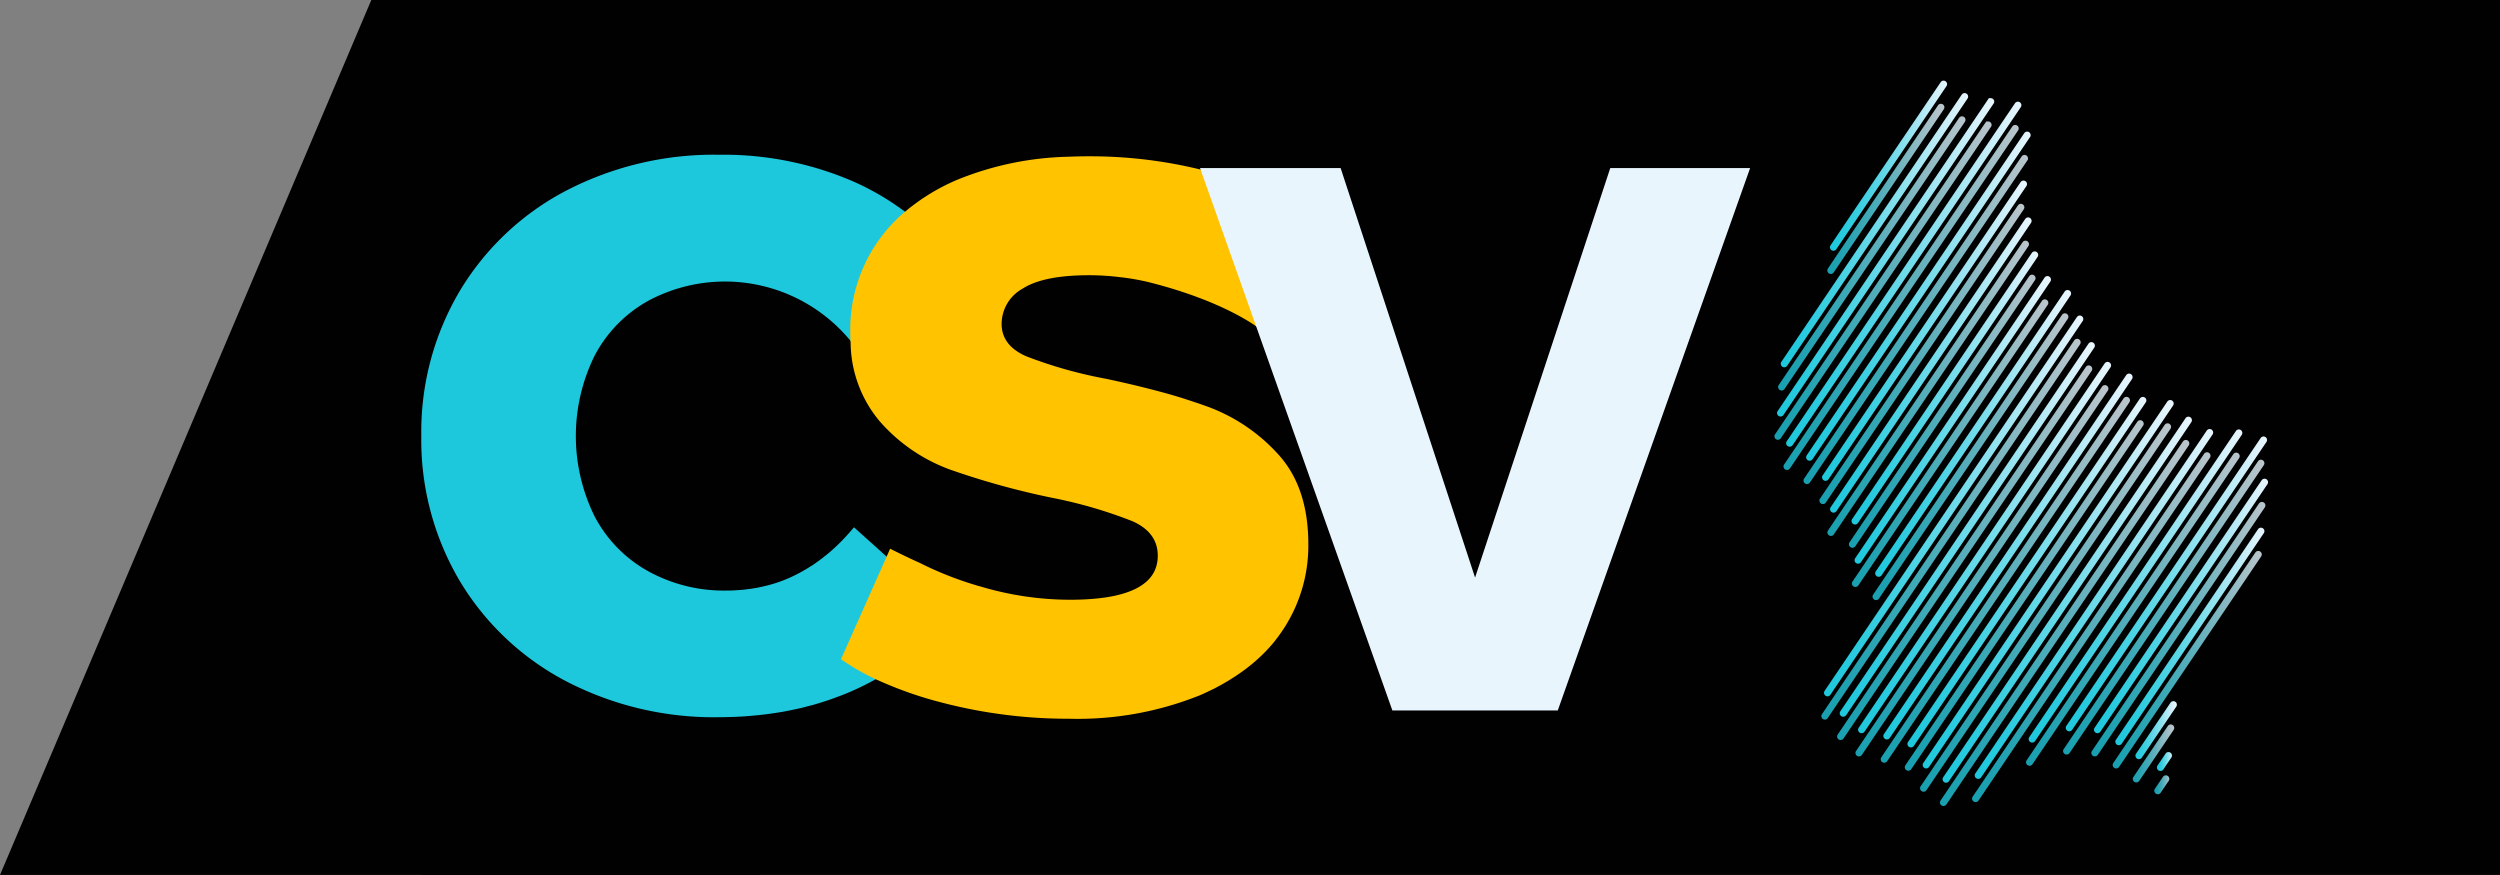
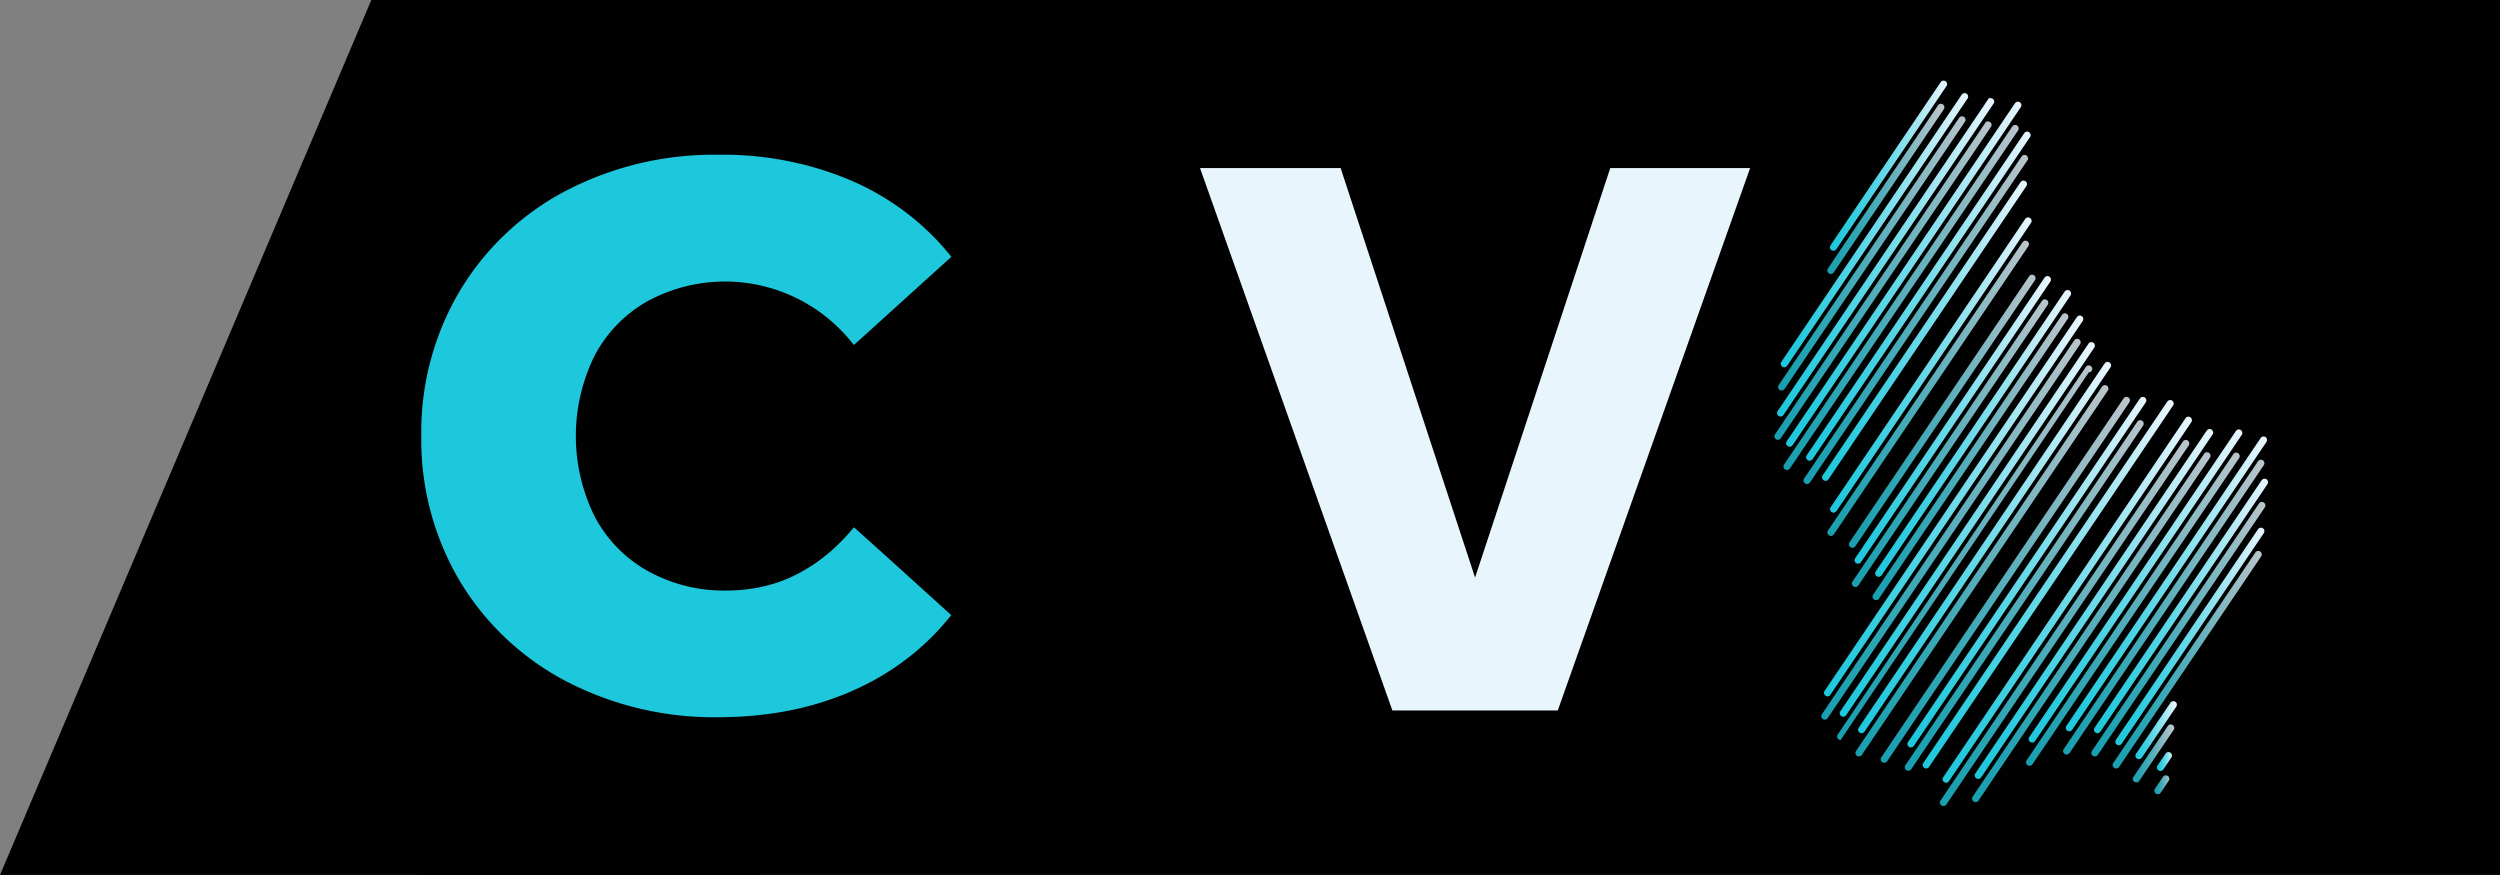
<svg xmlns="http://www.w3.org/2000/svg" xmlns:xlink="http://www.w3.org/1999/xlink" width="280.012" height="98" viewBox="0 0 280.012 98">
  <rect x="0" y="0" width="280.012" height="98" fill="#808080" stroke="none" />
  <defs>
    <linearGradient id="a" x2="1" y1=".5" y2=".5" gradientUnits="objectBoundingBox">
      <stop offset="0" stop-color="#1ec8dc" />
      <stop offset=".101" stop-color="#27cade" />
      <stop offset=".24" stop-color="#3bcfe1" />
      <stop offset=".342" stop-color="#4bd3e4" />
      <stop offset=".544" stop-color="#76dceb" />
      <stop offset=".822" stop-color="#bbebf6" />
      <stop offset="1" stop-color="#eaf6fe" />
    </linearGradient>
    <linearGradient xlink:href="#a" id="c" x1="481.987" x2="509.77" y1="74.52" y2="74.52" gradientTransform="matrix(.826 0 0 1.21 -393.138 -59.593)" gradientUnits="userSpaceOnUse" />
    <linearGradient xlink:href="#a" id="e" x1="471.13" x2="500.581" y1="61.629" y2="61.629" gradientTransform="matrix(.826 0 0 1.211 -389.11 -52.221)" gradientUnits="userSpaceOnUse" />
    <linearGradient xlink:href="#a" id="f" x1="548.371" x2="571.945" y1="118.286" y2="118.286" gradientTransform="matrix(.827 0 0 1.209 -417.707 -84.193)" gradientUnits="userSpaceOnUse" />
    <linearGradient xlink:href="#a" id="h" x1="478.912" x2="509.357" y1="63.813" y2="63.813" gradientTransform="matrix(.826 0 0 1.211 -391.947 -53.131)" gradientUnits="userSpaceOnUse" />
    <linearGradient xlink:href="#a" id="j" x1="484.542" x2="511.866" y1="76.557" y2="76.557" gradientTransform="matrix(.826 0 0 1.21 -394.088 -60.809)" gradientUnits="userSpaceOnUse" />
    <linearGradient xlink:href="#a" id="l" x1="489.477" x2="514.766" y1="81.243" y2="81.243" gradientTransform="matrix(.827 0 0 1.21 -396.011 -63.852)" gradientUnits="userSpaceOnUse" />
    <linearGradient xlink:href="#a" id="n" x1="489.755" x2="516.375" y1="89.866" y2="89.866" gradientTransform="matrix(.826 0 0 1.21 -396.046 -68.142)" gradientUnits="userSpaceOnUse" />
    <linearGradient xlink:href="#a" id="o" x1="541.967" x2="569.255" y1="113.018" y2="113.018" gradientTransform="matrix(.826 0 0 1.21 -415.18 -80.413)" gradientUnits="userSpaceOnUse" />
    <linearGradient xlink:href="#a" id="q" x1="483.663" x2="518.858" y1="96.729" y2="96.729" gradientTransform="matrix(.825 0 0 1.212 -393.546 -69.59)" gradientUnits="userSpaceOnUse" />
    <linearGradient xlink:href="#a" id="s" x1="520.232" x2="552.581" y1="114.221" y2="114.221" gradientTransform="matrix(.826 0 0 1.211 -407.034 -79.747)" gradientUnits="userSpaceOnUse" />
    <linearGradient xlink:href="#a" id="u" x1="482.63" x2="510.413" y1="70.654" y2="70.654" gradientTransform="matrix(.826 0 0 1.21 -393.373 -57.514)" gradientUnits="userSpaceOnUse" />
    <linearGradient xlink:href="#a" id="x" x1="503.775" x2="536.189" y1="108.919" y2="108.919" gradientTransform="matrix(.826 0 0 1.211 -401.012 -76.874)" gradientUnits="userSpaceOnUse" />
    <linearGradient xlink:href="#a" id="z" x1="507.646" x2="541.704" y1="110.235" y2="110.235" gradientTransform="matrix(.825 0 0 1.212 -402.38 -77.153)" gradientUnits="userSpaceOnUse" />
    <linearGradient xlink:href="#a" id="B" x1="487.427" x2="522.054" y1="100.881" y2="100.881" gradientTransform="matrix(.825 0 0 1.212 -394.954 -71.97)" gradientUnits="userSpaceOnUse" />
    <linearGradient xlink:href="#a" id="G" x1="547.75" x2="571.323" y1="122.152" y2="122.152" gradientTransform="matrix(.827 0 0 1.209 -417.472 -86.272)" gradientUnits="userSpaceOnUse" />
    <linearGradient xlink:href="#a" id="H" x1="552.995" x2="573.166" y1="124.866" y2="124.866" gradientTransform="matrix(.828 0 0 1.208 -419.617 -88.577)" gradientUnits="userSpaceOnUse" />
    <linearGradient xlink:href="#a" id="J" x1="545.805" x2="551.292" y1="153.438" y2="153.438" gradientTransform="matrix(.845 0 0 1.183 -421.18 -106.182)" gradientUnits="userSpaceOnUse" />
    <linearGradient xlink:href="#a" id="K" x1="522.22" x2="524.105" y1="169.069" y2="169.069" gradientTransform="matrix(.892 0 0 1.121 -423.103 -110.739)" gradientUnits="userSpaceOnUse" />
    <linearGradient xlink:href="#a" id="L" x1="482.46" x2="498.27" y1="48.203" y2="48.203" gradientTransform="matrix(.83 0 0 1.205 -394.079 -48.569)" gradientUnits="userSpaceOnUse" />
    <linearGradient xlink:href="#a" id="N" x1="471.761" x2="501.212" y1="57.757" y2="57.757" gradientTransform="matrix(.826 0 0 1.211 -389.345 -50.137)" gradientUnits="userSpaceOnUse" />
    <linearGradient xlink:href="#a" id="P" x1="490.408" x2="517.027" y1="85.988" y2="85.988" gradientTransform="matrix(.826 0 0 1.21 -396.281 -66.059)" gradientUnits="userSpaceOnUse" />
    <linearGradient xlink:href="#a" id="V" x1="546.455" x2="551.942" y1="149.469" y2="149.469" gradientTransform="matrix(.845 0 0 1.183 -421.415 -104.099)" gradientUnits="userSpaceOnUse" />
    <linearGradient xlink:href="#a" id="W" x1="522.819" x2="524.704" y1="164.888" y2="164.888" gradientTransform="matrix(.892 0 0 1.121 -423.338 -108.656)" gradientUnits="userSpaceOnUse" />
    <linearGradient xlink:href="#a" id="b" x1="481.964" x2="497.773" y1="52.065" y2="52.065" gradientTransform="matrix(.829 0 0 1.206 -393.844 -50.648)" gradientUnits="userSpaceOnUse" />
    <linearGradient xlink:href="#a" id="d" x1="471.644" x2="497.031" y1="58.784" y2="58.784" gradientTransform="matrix(.827 0 0 1.21 -389.443 -51.763)" gradientUnits="userSpaceOnUse" />
    <linearGradient xlink:href="#a" id="g" x1="473.496" x2="505.403" y1="63.426" y2="63.426" gradientTransform="matrix(.826 0 0 1.211 -389.922 -52.536)" gradientUnits="userSpaceOnUse" />
    <linearGradient xlink:href="#a" id="i" x1="478.27" x2="508.715" y1="67.691" y2="67.691" gradientTransform="matrix(.826 0 0 1.211 -391.712 -55.214)" gradientUnits="userSpaceOnUse" />
    <linearGradient xlink:href="#a" id="k" x1="483.879" x2="511.201" y1="80.435" y2="80.435" gradientTransform="matrix(.826 0 0 1.21 -393.853 -62.893)" gradientUnits="userSpaceOnUse" />
    <linearGradient xlink:href="#a" id="m" x1="488.841" x2="514.13" y1="85.119" y2="85.119" gradientTransform="matrix(.827 0 0 1.21 -395.776 -65.935)" gradientUnits="userSpaceOnUse" />
    <linearGradient xlink:href="#a" id="p" x1="494.77" x2="521.317" y1="92.153" y2="92.153" gradientTransform="matrix(.826 0 0 1.21 -397.89 -69.39)" gradientUnits="userSpaceOnUse" />
    <linearGradient xlink:href="#a" id="r" x1="483.016" x2="518.211" y1="100.6" y2="100.6" gradientTransform="matrix(.825 0 0 1.212 -393.311 -71.673)" gradientUnits="userSpaceOnUse" />
    <linearGradient xlink:href="#a" id="t" x1="486.771" x2="521.398" y1="104.755" y2="104.755" gradientTransform="matrix(.825 0 0 1.212 -394.719 -74.054)" gradientUnits="userSpaceOnUse" />
    <linearGradient xlink:href="#a" id="v" x1="491.217" x2="525.545" y1="107.889" y2="107.889" gradientTransform="matrix(.825 0 0 1.212 -396.362 -75.817)" gradientUnits="userSpaceOnUse" />
    <linearGradient xlink:href="#a" id="w" x1="497.39" x2="531.213" y1="109.591" y2="109.591" gradientTransform="matrix(.825 0 0 1.212 -398.623 -76.87)" gradientUnits="userSpaceOnUse" />
    <linearGradient xlink:href="#a" id="y" x1="503.132" x2="535.545" y1="112.791" y2="112.791" gradientTransform="matrix(.826 0 0 1.211 -400.777 -78.957)" gradientUnits="userSpaceOnUse" />
    <linearGradient xlink:href="#a" id="A" x1="506.992" x2="541.049" y1="114.109" y2="114.109" gradientTransform="matrix(.825 0 0 1.212 -402.145 -79.237)" gradientUnits="userSpaceOnUse" />
    <linearGradient xlink:href="#a" id="C" x1="511.826" x2="545.669" y1="116.768" y2="116.768" gradientTransform="matrix(.825 0 0 1.212 -403.921 -80.725)" gradientUnits="userSpaceOnUse" />
    <linearGradient xlink:href="#a" id="D" x1="519.59" x2="551.939" y1="118.085" y2="118.085" gradientTransform="matrix(.826 0 0 1.211 -406.799 -81.826)" gradientUnits="userSpaceOnUse" />
    <linearGradient xlink:href="#a" id="E" x1="532.444" x2="561.415" y1="116.522" y2="116.522" gradientTransform="matrix(.826 0 0 1.211 -411.627 -81.862)" gradientUnits="userSpaceOnUse" />
    <linearGradient xlink:href="#a" id="F" x1="541.325" x2="568.612" y1="116.885" y2="116.885" gradientTransform="matrix(.826 0 0 1.21 -414.945 -82.492)" gradientUnits="userSpaceOnUse" />
    <linearGradient xlink:href="#a" id="I" x1="552.348" x2="572.519" y1="128.747" y2="128.747" gradientTransform="matrix(.828 0 0 1.208 -419.382 -90.66)" gradientUnits="userSpaceOnUse" />
    <linearGradient xlink:href="#a" id="M" x1="472.285" x2="497.672" y1="54.915" y2="54.915" gradientTransform="matrix(.827 0 0 1.21 -389.678 -49.684)" gradientUnits="userSpaceOnUse" />
    <linearGradient xlink:href="#a" id="O" x1="474.087" x2="505.997" y1="59.561" y2="59.561" gradientTransform="matrix(.826 0 0 1.211 -390.157 -50.452)" gradientUnits="userSpaceOnUse" />
    <linearGradient xlink:href="#a" id="Q" x1="495.403" x2="521.951" y1="88.279" y2="88.279" gradientTransform="matrix(.826 0 0 1.21 -398.125 -67.307)" gradientUnits="userSpaceOnUse" />
    <linearGradient xlink:href="#a" id="R" x1="491.859" x2="526.187" y1="104.026" y2="104.026" gradientTransform="matrix(.825 0 0 1.212 -396.597 -73.738)" gradientUnits="userSpaceOnUse" />
    <linearGradient xlink:href="#a" id="S" x1="498.036" x2="531.859" y1="105.719" y2="105.719" gradientTransform="matrix(.825 0 0 1.212 -398.858 -74.786)" gradientUnits="userSpaceOnUse" />
    <linearGradient xlink:href="#a" id="T" x1="512.512" x2="546.351" y1="112.888" y2="112.888" gradientTransform="matrix(.825 0 0 1.212 -404.156 -78.641)" gradientUnits="userSpaceOnUse" />
    <linearGradient xlink:href="#a" id="U" x1="533.106" x2="562.078" y1="112.654" y2="112.654" gradientTransform="matrix(.826 0 0 1.211 -411.862 -79.783)" gradientUnits="userSpaceOnUse" />
  </defs>
  <path fill="#010101" d="M85.137 0v98H0L41.59 0Z" />
  <path fill="#010101" d="M47.199 0h232.814v97.999H47.199z" />
  <path fill="#1ec8dc" d="M95.671 59.078h-.006v-.006a.03.03 0 0 0-.017-.006.1.1 0 0 1-.028.028q-.725.867-1.484 1.634-.384.385-.784.745c-.25.228-.495.445-.75.645a1.3 1.3 0 0 1-.206.156c-.167.15-.339.278-.511.406a4 4 0 0 1-.322.233c-.206.15-.406.295-.617.428a.6.6 0 0 1-.1.061c-.006 0-.006.006-.017.006-.272.178-.539.345-.812.495-.217.128-.428.25-.656.356-.006.006-.022.006-.028.017-.128.067-.25.133-.378.189-.233.122-.484.228-.723.334-.3.128-.6.25-.912.361-.25.083-.489.167-.739.239-.017 0-.022.006-.039.006a2 2 0 0 1-.3.089 3 3 0 0 1-.345.089c-.006.006-.022.006-.028.006a.6.6 0 0 1-.172.044c-.006 0-.022.006-.028.006a6 6 0 0 1-.495.111 7 7 0 0 1-.534.111.3.3 0 0 1-.067.006 1.5 1.5 0 0 1-.272.044c-.039.006-.078.017-.111.022-.206.028-.4.061-.6.078a1 1 0 0 1-.122.017.1.1 0 0 1-.044.006c-.022 0-.056.006-.078.006-.256.028-.511.056-.767.061a.5.5 0 0 1-.089.006c-.067.006-.145.006-.211.017-.295.017-.6.022-.9.022a17.6 17.6 0 0 1-8.783-2.168 14.98 14.98 0 0 1-5.976-6.1 20.31 20.31 0 0 1 0-18.082 15 15 0 0 1 5.976-6.1 18.2 18.2 0 0 1 22.674 4.491c.133.145.256.295.384.445l10.9-9.867a28.3 28.3 0 0 0-5.292-5.125 29.5 29.5 0 0 0-5.787-3.357 36.65 36.65 0 0 0-14.968-2.951 35.9 35.9 0 0 0-17.087 4.019 30.16 30.16 0 0 0-11.907 11.212 30.95 30.95 0 0 0-4.325 16.269 31 31 0 0 0 4.325 16.27A30.2 30.2 0 0 0 63.42 76.308a35.9 35.9 0 0 0 17.087 4.024c.345 0 .695-.006 1.028-.017a38 38 0 0 0 3.013-.178c.25-.022.495-.044.739-.078.311-.028.611-.067.912-.111s.6-.083.9-.133c.283-.044.573-.089.856-.145a.13.13 0 0 0 .061-.017c.283-.044.567-.106.845-.167.211-.039.422-.089.623-.133s.406-.089.6-.145.4-.1.595-.156c.25-.061.495-.128.745-.206.8-.233 1.579-.489 2.346-.784q.351-.126.695-.261c.339-.133.673-.278 1-.422a29 29 0 0 0 2.785-1.4 28.4 28.4 0 0 0 8.294-7.082l-7.3-6.609z" />
-   <path fill="#ffc300" d="M143.214 50.939a19.95 19.95 0 0 0-7.877-5.364c-.495-.178-1.017-.367-1.556-.539-.183-.061-.361-.122-.55-.183-.106-.039-.211-.067-.317-.106-.623-.206-1.273-.4-1.951-.595-.25-.067-.506-.145-.767-.211-.239-.067-.484-.128-.723-.195a119 119 0 0 0-5.609-1.323 50 50 0 0 1-8.911-2.513q-2.768-1.209-2.768-3.635a4.53 4.53 0 0 1 2.335-3.936q2.335-1.509 7.443-1.512a28 28 0 0 1 3.441.211 26 26 0 0 1 3.13.534c8.633 2.146 12.4 5.153 12.4 5.153l1.251-9.483.172-.406-1.934-5.876a30 30 0 0 0-1.006-.411 40 40 0 0 0-5.581-1.707 52 52 0 0 0-10.264-1.316 56.029 56.029 0 0 0-3.891.028 35 35 0 0 0-12.379 2.546 23.1 23.1 0 0 0-6.037 3.7 17.25 17.25 0 0 0-6.031 13.341c0 .406.006.812.039 1.206a13.9 13.9 0 0 0 3.252 8.833 19.2 19.2 0 0 0 7.871 5.409 88 88 0 0 0 11.423 3.163 51.5 51.5 0 0 1 9.044 2.635c1.873.845 2.813 2.123 2.813 3.852q0 4.936-9.867 4.936a35.2 35.2 0 0 1-9.975-1.481c-.017 0-.039-.017-.078-.022a6 6 0 0 1-.506-.145 38.6 38.6 0 0 1-6.209-2.468.2.2 0 0 0-.061-.028 84 84 0 0 1-3.28-1.573l-.022.044-.428.973-5.058 11.362a26.4 26.4 0 0 0 4.069 2.324 1 1 0 0 0 .078.028 43.3 43.3 0 0 0 7.1 2.49 56 56 0 0 0 14.275 1.823 36.7 36.7 0 0 0 14.708-2.64c.256-.111.506-.228.745-.339s.484-.233.723-.345.467-.25.7-.367c.211-.111.422-.233.623-.356q.358-.198.7-.422c.422-.261.834-.539 1.228-.823.006 0 .006-.006.017-.006.195-.145.384-.283.567-.428s.378-.295.556-.445.361-.306.534-.467q.26-.24.511-.472a17 17 0 0 0 1.4-1.518.3.3 0 0 0 .039-.056c.122-.156.25-.311.361-.467.133-.178.261-.361.389-.539a17.04 17.04 0 0 0 3.024-9.867q-.004-6.329-3.325-10.006" />
  <path fill="#e9f5fd" d="m196.021 18.827-21.545 60.751h-18.522l-21.545-60.751h15.748l15.058 45.865 15.142-45.865z" />
  <path fill="url(#a)" d="M6.315 21.652a.4.4 0 0 1-.217-.067.393.393 0 0 1-.106-.545l2.218-3.3L18.321 2.765a.392.392 0 0 1 .65.439L6.637 21.484a.38.38 0 0 1-.322.168" style="opacity:.8;fill:url(#b)" transform="translate(198.745 9.032)" />
  <path fill="url(#c)" d="M.806 34.708a.387.387 0 0 1-.389-.389v-.122l.067-.106 20.2-29.922a.392.392 0 0 1 .65.439L1.145 34.514a.39.39 0 0 1-.339.194" style="opacity:.8;fill:url(#d)" transform="translate(198.745 9.032)" />
  <path fill="url(#e)" d="M.39 40.228a.387.387 0 0 1-.389-.389v-.117l.133-.206 23.59-34.947h.206a.39.39 0 0 1 .395.389.37.37 0 0 1-.095.25L.723 40.039a.4.4 0 0 1-.333.189" style="opacity:.8;fill:url(#e)" transform="translate(198.745 9.032)" />
  <path fill="url(#f)" d="M1.407 43.607a.4.4 0 0 1-.217-.067.39.39 0 0 1-.106-.545l25.559-37.86a.392.392 0 0 1 .65.439L1.734 43.434a.4.4 0 0 1-.327.173" style="opacity:.8;fill:url(#g)" transform="translate(198.745 9.032)" />
  <path fill="url(#h)" d="M3.647 45.186a.4.4 0 0 1-.217-.067.39.39 0 0 1-.106-.545L27.676 8.509a.4.4 0 0 1 .334-.189.387.387 0 0 1 .389.389v.122L3.974 45.007a.4.4 0 0 1-.327.179" style="opacity:.8;fill:url(#i)" transform="translate(198.745 9.032)" />
-   <path fill="url(#c)" d="M5.431 47.427a.387.387 0 0 1-.389-.389v-.122l.067-.106 21.634-32.057.534-.784a.392.392 0 0 1 .65.439l-.534.789L5.77 47.232a.39.39 0 0 1-.339.195" style="opacity:.8;fill:url(#c)" transform="translate(198.745 9.032)" />
  <path fill="url(#j)" d="M6.326 50.995a.4.4 0 0 1-.217-.067.39.39 0 0 1-.106-.545l21.79-32.285a.392.392 0 1 1 .65.439L6.653 50.822a.4.4 0 0 1-.327.173" style="opacity:.8;fill:url(#k)" transform="translate(198.745 9.032)" />
  <path fill="url(#l)" d="M8.733 52.324a.4.4 0 0 1-.217-.067.393.393 0 0 1-.106-.545l20.122-29.806a.392.392 0 0 1 .65.439L9.06 52.151a.4.4 0 0 1-.327.173" style="opacity:.8;fill:url(#m)" transform="translate(198.745 9.032)" />
  <path fill="url(#n)" d="M9.071 56.71a.4.4 0 0 1-.222-.067.39.39 0 0 1-.1-.545l.183-.267v-.039l.089-.094 20.94-31.028a.392.392 0 0 1 .65.439L9.399 56.538a.4.4 0 0 1-.328.172" style="opacity:.8;fill:url(#n)" transform="translate(198.745 9.032)" />
  <path fill="url(#o)" d="M11.379 58.183a.4.4 0 0 1-.217-.067.39.39 0 0 1-.106-.545L32.21 26.232a.392.392 0 1 1 .65.439L11.71 58.01a.4.4 0 0 1-.331.173" style="opacity:.8;fill:url(#p)" transform="translate(198.745 9.032)" />
  <path fill="url(#q)" d="M5.648 71.568a.4.4 0 0 1-.217-.067.39.39 0 0 1-.106-.545l3.157-4.68 25.1-37.187a.392.392 0 1 1 .65.439L5.972 71.39a.37.37 0 0 1-.324.178" style="opacity:.8;fill:url(#r)" transform="translate(198.745 9.032)" />
-   <path fill="url(#s)" d="M7.41 73.852a.4.4 0 0 1-.217-.067.39.39 0 0 1-.106-.545l27.794-41.172a.392.392 0 0 1 .65.439L7.738 73.68a.41.41 0 0 1-.328.172" style="opacity:.8;fill:url(#t)" transform="translate(198.745 9.032)" />
+   <path fill="url(#s)" d="M7.41 73.852a.4.4 0 0 1-.217-.067.39.39 0 0 1-.106-.545l27.794-41.172a.392.392 0 0 1 .65.439a.41.41 0 0 1-.328.172" style="opacity:.8;fill:url(#t)" transform="translate(198.745 9.032)" />
  <path fill="url(#u)" d="M9.467 75.693a.4.4 0 0 1-.217-.067.39.39 0 0 1-.106-.545l27.549-40.806a.392.392 0 0 1 .65.439L9.794 75.52a.4.4 0 0 1-.327.173" style="opacity:.8;fill:url(#v)" transform="translate(198.745 9.032)" />
  <path fill="url(#h)" d="M12.296 76.398a.4.4 0 0 1-.217-.067.39.39 0 0 1-.106-.545l27.132-40.195a.392.392 0 1 1 .65.439l-27.131 40.2a.4.4 0 0 1-.328.168" style="opacity:.8;fill:url(#w)" transform="translate(198.745 9.032)" />
  <path fill="url(#x)" d="M14.992 77.293a.4.4 0 0 1-.217-.067.39.39 0 0 1-.106-.545l25.976-38.477a.392.392 0 1 1 .65.439L15.323 77.121a.4.4 0 0 1-.331.172" style="opacity:.8;fill:url(#y)" transform="translate(198.745 9.032)" />
-   <path fill="url(#z)" d="M16.704 79.645a.387.387 0 0 1-.389-.389v-.122l.067-.106 27.326-40.473a.392.392 0 1 1 .65.439L17.037 79.456a.4.4 0 0 1-.333.189" style="opacity:.8;fill:url(#A)" transform="translate(198.745 9.032)" />
  <path fill="url(#B)" d="M18.928 81.245a.4.4 0 0 1-.217-.067.39.39 0 0 1-.106-.545l27.149-40.217a.392.392 0 0 1 .65.439l-27.148 40.22a.4.4 0 0 1-.328.17" style="opacity:.8;fill:url(#C)" transform="translate(198.745 9.032)" />
  <path fill="url(#B)" d="M22.53 80.807a.4.4 0 0 1-.217-.067.39.39 0 0 1-.106-.545l25.92-38.4a.392.392 0 0 1 .65.439l-25.92 38.4a.4.4 0 0 1-.327.173" style="opacity:.8;fill:url(#D)" transform="translate(198.745 9.032)" />
  <path fill="url(#q)" d="M28.573 76.738a.4.4 0 0 1-.217-.067.39.39 0 0 1-.106-.545l23.146-34.288a.392.392 0 0 1 .65.439L28.9 76.568a.39.39 0 0 1-.327.17" style="opacity:.8;fill:url(#E)" transform="translate(198.745 9.032)" />
  <path fill="url(#q)" d="M32.724 75.482a.4.4 0 0 1-.217-.067.39.39 0 0 1-.106-.545l21.762-32.24a.392.392 0 1 1 .65.439L33.055 75.308a.4.4 0 0 1-.331.174" style="opacity:.8;fill:url(#F)" transform="translate(198.745 9.032)" />
  <path fill="url(#G)" d="M35.887 75.692a.4.4 0 0 1-.217-.067.393.393 0 0 1-.106-.545l18.71-27.721a.392.392 0 1 1 .65.439l-18.71 27.721a.41.41 0 0 1-.327.173" style="opacity:.8;fill:url(#G)" transform="translate(198.745 9.032)" />
  <path fill="url(#H)" d="M38.277 77.04a.4.4 0 0 1-.217-.067.39.39 0 0 1-.106-.545l15.914-23.58a.392.392 0 0 1 .65.439l-15.914 23.58a.4.4 0 0 1-.327.173" style="opacity:.8;fill:url(#I)" transform="translate(198.745 9.032)" />
  <path fill="url(#J)" d="M40.529 78.606a.4.4 0 0 1-.217-.067.39.39 0 0 1-.106-.545l3.858-5.714a.392.392 0 1 1 .65.439l-3.858 5.714a.4.4 0 0 1-.327.173" style="opacity:.8;fill:url(#J)" transform="translate(198.745 9.032)" />
  <path fill="url(#K)" d="M42.936 79.928a.4.4 0 0 1-.217-.067.39.39 0 0 1-.106-.545l.9-1.334a.392.392 0 0 1 .65.439l-.9 1.334a.4.4 0 0 1-.327.173" style="opacity:.8;fill:url(#K)" transform="translate(198.745 9.032)" />
  <path fill="url(#L)" d="M6.61 19.056a.4.4 0 0 1-.217-.067.393.393 0 0 1-.106-.545l2.218-3.3L18.621.173a.392.392 0 0 1 .65.439L6.932 18.883a.4.4 0 0 1-.322.173" style="fill:url(#L)" transform="translate(198.745 9.032)" />
  <path fill="url(#u)" d="M1.101 32.107a.387.387 0 0 1-.389-.389v-.122l.067-.106 20.2-29.922a.392.392 0 0 1 .65.439L1.44 31.916a.4.4 0 0 1-.339.191" style="fill:url(#M)" transform="translate(198.745 9.032)" />
  <path fill="url(#N)" d="M.684 37.622a.387.387 0 0 1-.389-.389v-.117l.133-.206L24.019 1.963h.206a.39.39 0 0 1 .395.389.37.37 0 0 1-.095.25L1.018 37.433a.39.39 0 0 1-.334.189" style="fill:url(#N)" transform="translate(198.745 9.032)" />
  <path fill="url(#B)" d="M1.702 41.001a.4.4 0 0 1-.217-.067.39.39 0 0 1-.106-.545L26.943 2.53a.392.392 0 0 1 .65.439L2.034 40.829a.4.4 0 0 1-.332.172" style="fill:url(#O)" transform="translate(198.745 9.032)" />
  <path fill="url(#h)" d="M3.942 42.574a.4.4 0 0 1-.217-.067.39.39 0 0 1-.106-.545L27.971 5.897a.4.4 0 0 1 .334-.189.387.387 0 0 1 .389.389v.122L4.27 42.396a.39.39 0 0 1-.328.178" style="fill:url(#h)" transform="translate(198.745 9.032)" />
  <path fill="url(#u)" d="M5.727 44.826a.387.387 0 0 1-.389-.389v-.122l.067-.106 21.634-32.057.534-.784a.392.392 0 0 1 .65.439l-.534.789L6.066 44.631a.4.4 0 0 1-.339.195" style="fill:url(#u)" transform="translate(198.745 9.032)" />
  <path fill="url(#j)" d="M6.621 48.391a.4.4 0 0 1-.217-.067.39.39 0 0 1-.106-.545l21.79-32.288a.392.392 0 0 1 .65.439L6.948 48.215a.4.4 0 0 1-.327.176" style="fill:url(#j)" transform="translate(198.745 9.032)" />
-   <path fill="url(#l)" d="M9.028 49.717a.4.4 0 0 1-.217-.067.39.39 0 0 1-.106-.545l20.122-29.806a.392.392 0 0 1 .65.439L9.356 49.548a.4.4 0 0 1-.328.169" style="fill:url(#l)" transform="translate(198.745 9.032)" />
  <path fill="url(#P)" d="M9.366 54.103a.4.4 0 0 1-.222-.067.39.39 0 0 1-.1-.545l.183-.267v-.039l.089-.094 20.939-31.028a.392.392 0 0 1 .65.439L9.694 53.931a.39.39 0 0 1-.328.172" style="fill:url(#P)" transform="translate(198.745 9.032)" />
  <path fill="url(#o)" d="M11.675 55.576a.4.4 0 0 1-.217-.067.393.393 0 0 1-.106-.545l21.156-31.34a.392.392 0 1 1 .65.439l-21.156 31.34a.4.4 0 0 1-.327.173" style="fill:url(#Q)" transform="translate(198.745 9.032)" />
  <path fill="url(#q)" d="M5.943 68.961a.4.4 0 0 1-.217-.067.393.393 0 0 1-.106-.545l3.157-4.68 25.1-37.187a.392.392 0 0 1 .65.439L6.267 68.783a.36.36 0 0 1-.324.178" style="fill:url(#q)" transform="translate(198.745 9.032)" />
  <path fill="url(#B)" d="M7.705 71.246a.4.4 0 0 1-.217-.067.39.39 0 0 1-.106-.545l27.793-41.173a.392.392 0 1 1 .65.439L8.032 71.073a.41.41 0 0 1-.327.173" style="fill:url(#B)" transform="translate(198.745 9.032)" />
  <path fill="url(#x)" d="M9.762 73.092a.4.4 0 0 1-.217-.067.39.39 0 0 1-.106-.545l27.549-40.806a.392.392 0 1 1 .65.439L10.089 72.919a.4.4 0 0 1-.327.173" style="fill:url(#R)" transform="translate(198.745 9.032)" />
-   <path fill="url(#z)" d="M12.591 73.792a.4.4 0 0 1-.217-.067.393.393 0 0 1-.106-.545L39.4 32.985a.392.392 0 0 1 .65.439L12.918 73.619a.4.4 0 0 1-.327.173" style="fill:url(#S)" transform="translate(198.745 9.032)" />
  <path fill="url(#x)" d="M15.288 74.686a.4.4 0 0 1-.217-.067.39.39 0 0 1-.106-.545l25.976-38.477a.392.392 0 0 1 .65.439L15.615 74.513a.4.4 0 0 1-.327.173" style="fill:url(#x)" transform="translate(198.745 9.032)" />
  <path fill="url(#z)" d="M16.999 77.039a.387.387 0 0 1-.389-.389v-.122l.067-.106 27.326-40.475a.392.392 0 0 1 .65.439l-27.32 40.461a.39.39 0 0 1-.334.192" style="fill:url(#z)" transform="translate(198.745 9.032)" />
  <path fill="url(#H)" d="M19.223 78.639a.4.4 0 0 1-.217-.067.393.393 0 0 1-.106-.545l27.144-40.216a.392.392 0 0 1 .65.439L19.545 78.467a.39.39 0 0 1-.322.172" style="fill:url(#T)" transform="translate(198.745 9.032)" />
  <path fill="url(#s)" d="M22.825 78.206a.4.4 0 0 1-.217-.067.39.39 0 0 1-.106-.545l25.92-38.4a.392.392 0 0 1 .65.439l-25.92 38.4a.4.4 0 0 1-.327.173" style="fill:url(#s)" transform="translate(198.745 9.032)" />
  <path fill="url(#o)" d="M28.867 74.142a.4.4 0 0 1-.217-.067.39.39 0 0 1-.106-.545L51.69 39.239a.392.392 0 0 1 .65.439L29.194 73.969a.4.4 0 0 1-.327.173" style="fill:url(#U)" transform="translate(198.745 9.032)" />
  <path fill="url(#o)" d="M33.02 72.881a.4.4 0 0 1-.217-.067.39.39 0 0 1-.106-.545l21.762-32.24a.392.392 0 0 1 .65.439l-21.762 32.24a.4.4 0 0 1-.327.173" style="fill:url(#o)" transform="translate(198.745 9.032)" />
  <path fill="url(#f)" d="M36.182 73.091a.4.4 0 0 1-.217-.067.39.39 0 0 1-.106-.545L54.57 44.758a.392.392 0 0 1 .65.439L36.509 72.918a.4.4 0 0 1-.327.173" style="fill:url(#f)" transform="translate(198.745 9.032)" />
  <path fill="url(#H)" d="M38.572 74.436a.4.4 0 0 1-.217-.067.393.393 0 0 1-.106-.545l15.914-23.58a.392.392 0 0 1 .65.439l-15.914 23.58a.4.4 0 0 1-.327.173" style="fill:url(#H)" transform="translate(198.745 9.032)" />
  <path fill="url(#V)" d="M40.824 76.001a.4.4 0 0 1-.217-.067.393.393 0 0 1-.106-.545l3.858-5.714a.392.392 0 1 1 .65.439l-3.858 5.714a.4.4 0 0 1-.327.173" style="fill:url(#V)" transform="translate(198.745 9.032)" />
  <path fill="url(#W)" d="M43.231 77.321a.4.4 0 0 1-.217-.067.39.39 0 0 1-.106-.545l.9-1.334a.392.392 0 0 1 .65.439l-.9 1.334a.39.39 0 0 1-.327.173" style="fill:url(#W)" transform="translate(198.745 9.032)" />
</svg>